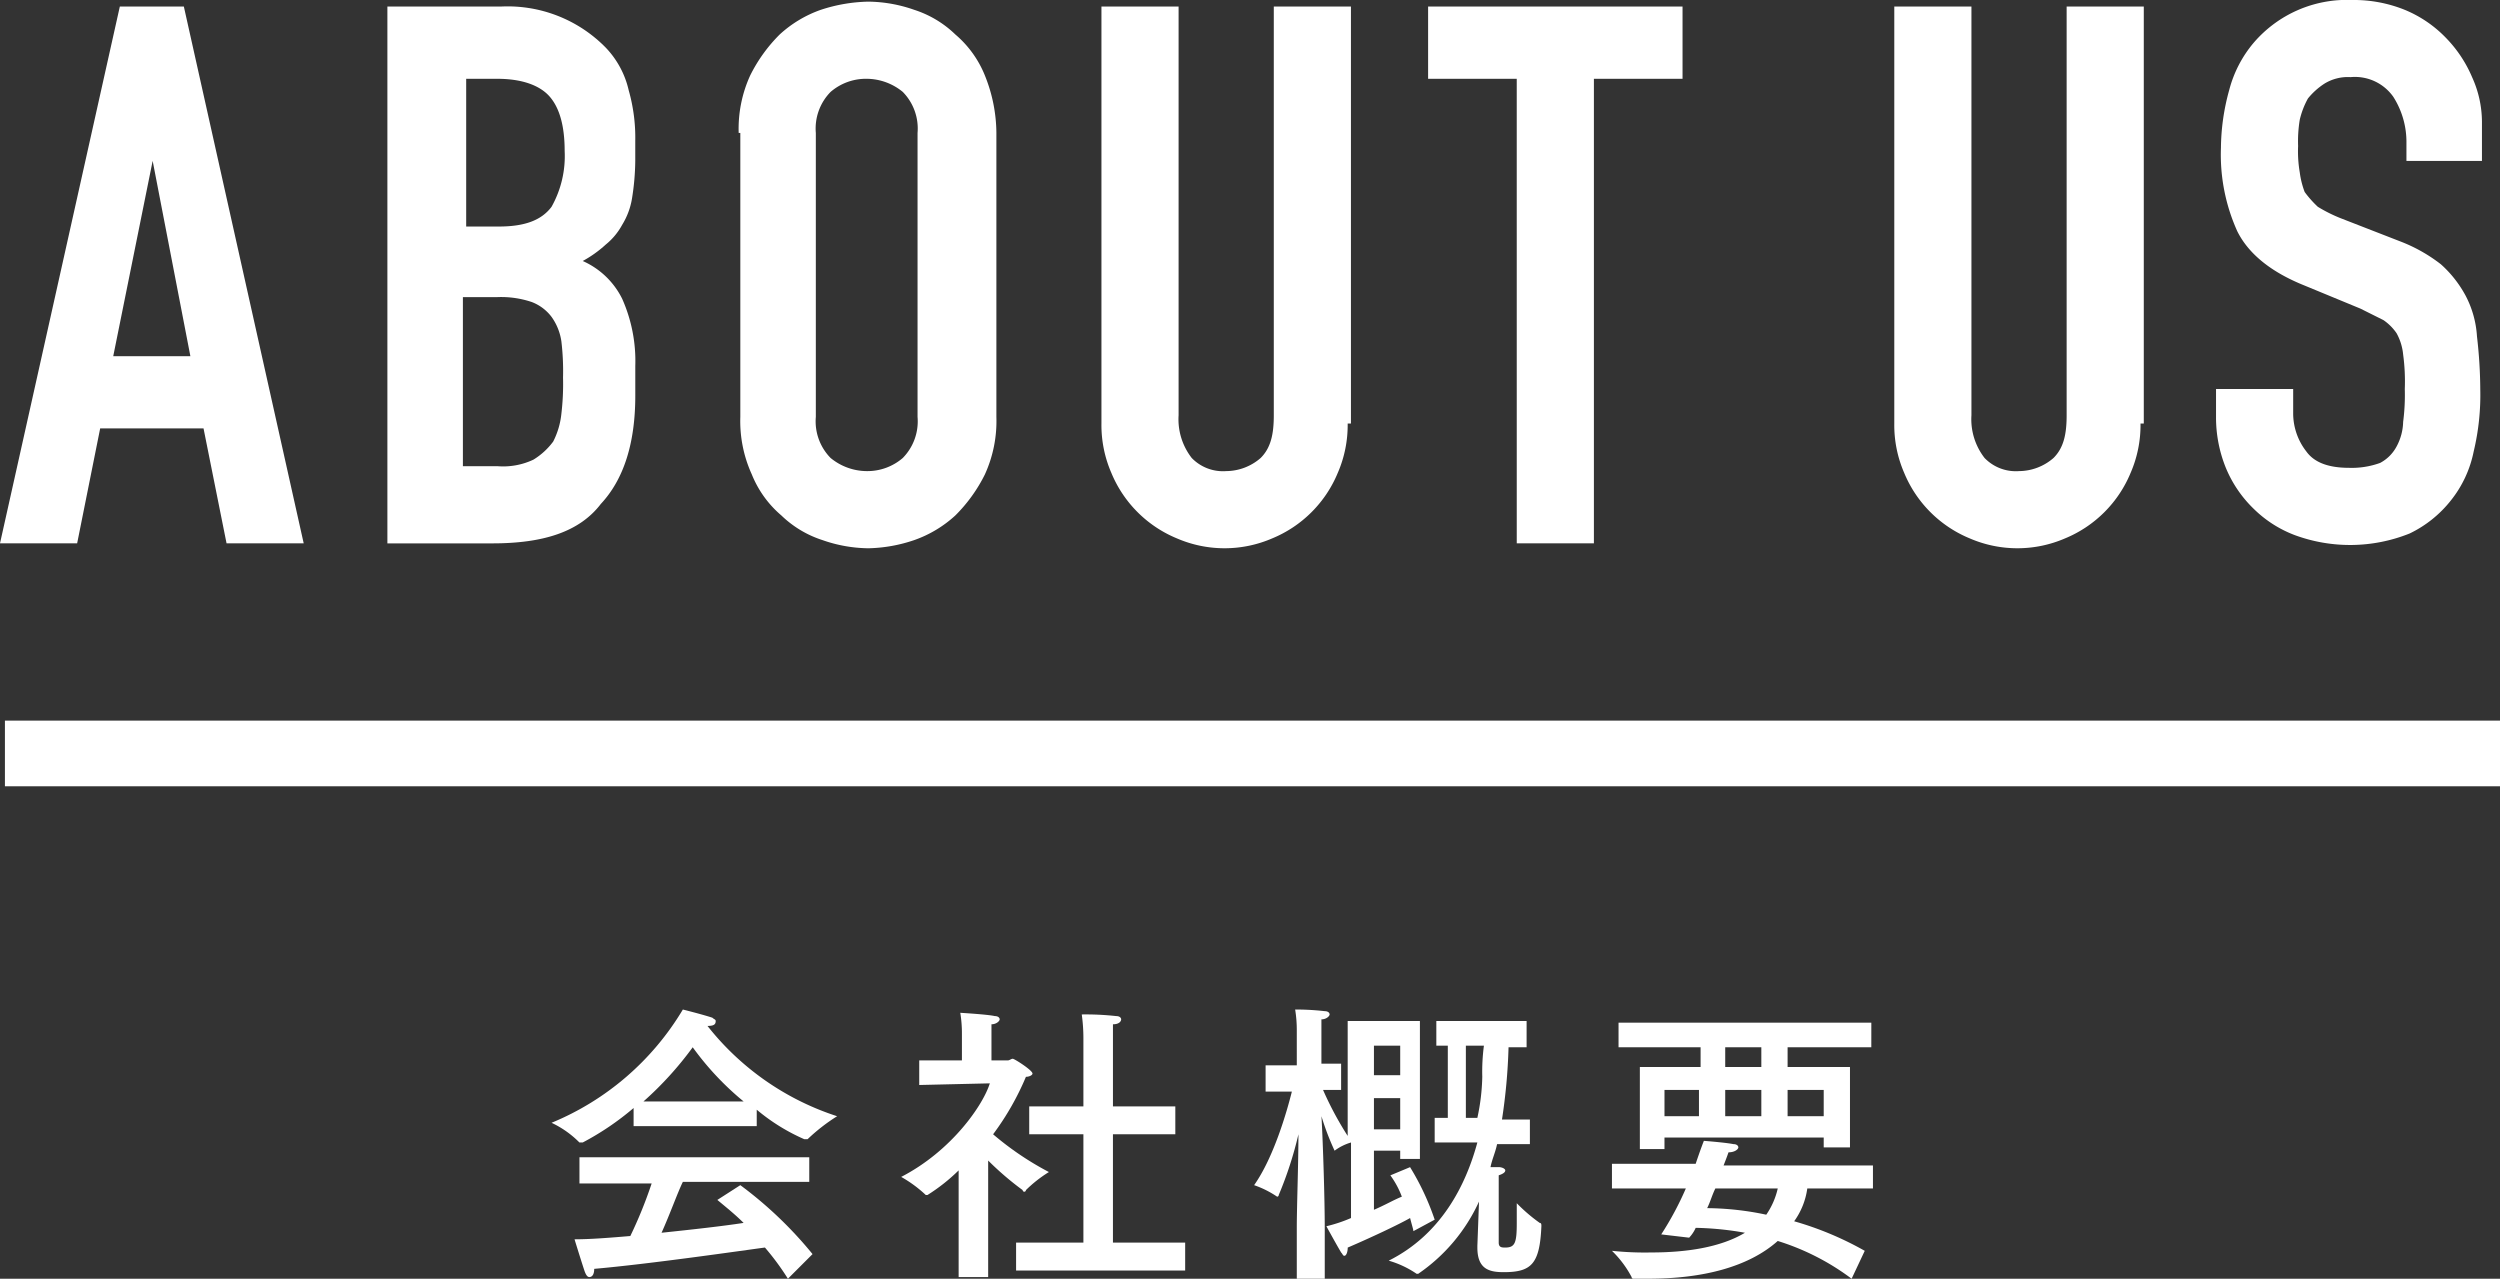
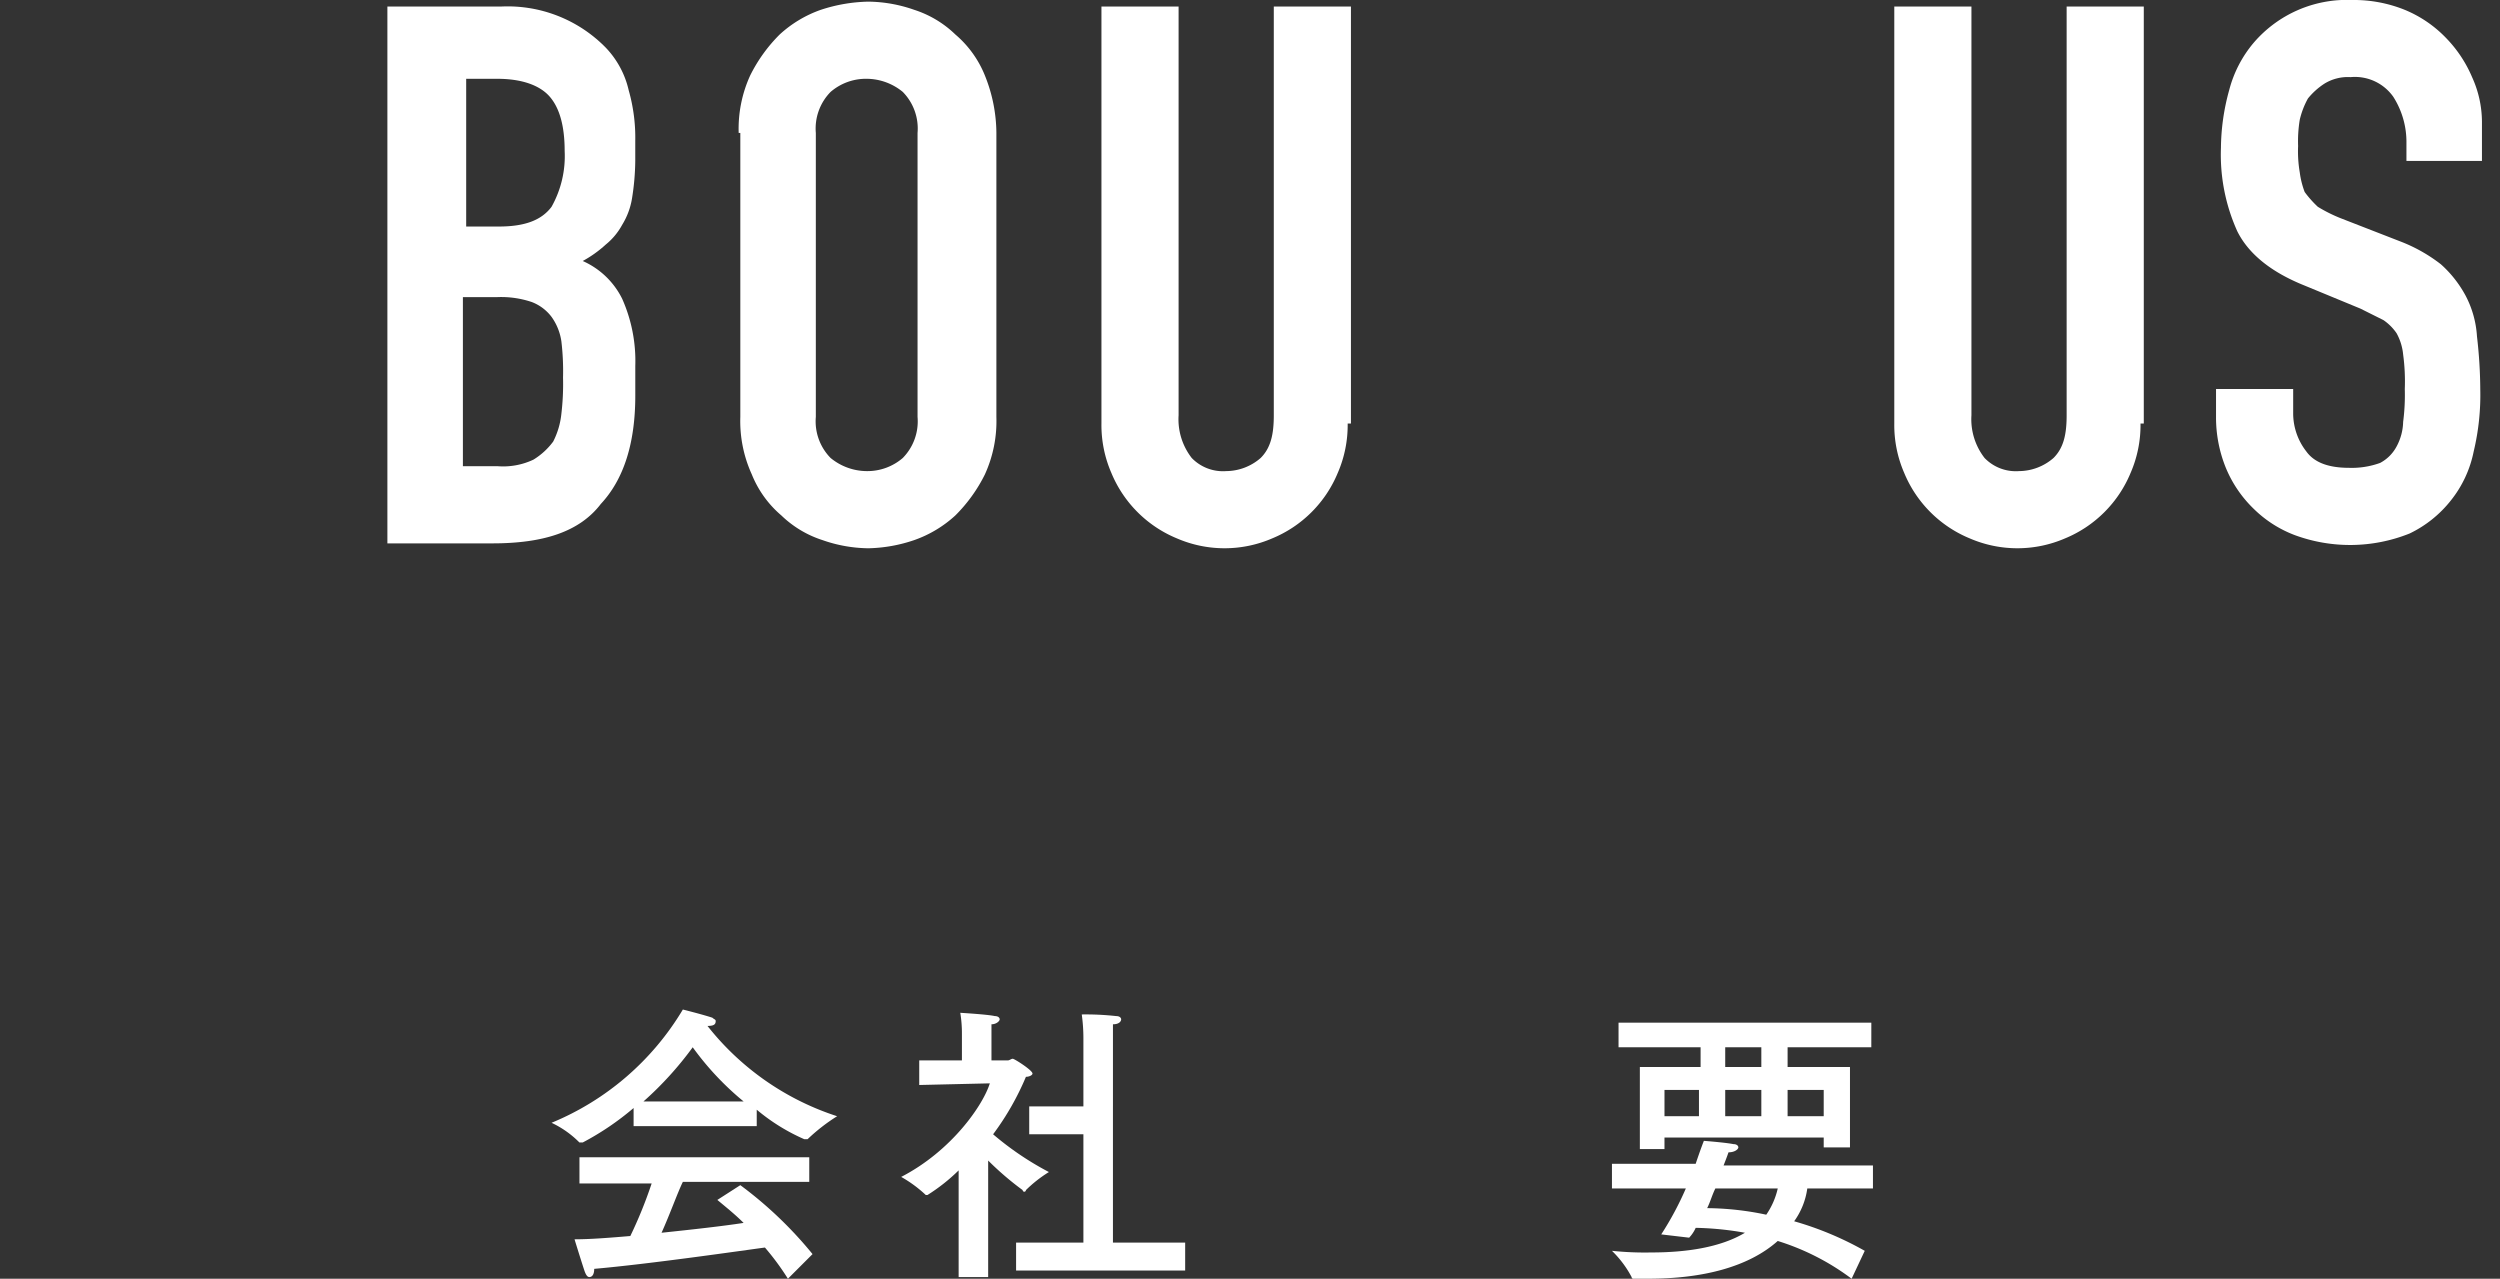
<svg xmlns="http://www.w3.org/2000/svg" viewBox="0 0 234.608 119.999">
  <rect x="0" y="0" width="234.608" height="119.999" fill="#333333" stroke="none" />
  <defs>
    <style>
      .cls-1 {
        fill: #fff;
      }
    </style>
  </defs>
  <g id="グループ化_137" data-name="グループ化 137" transform="translate(0 0.1)">
    <g id="グループ化_6" data-name="グループ化 6" transform="translate(0 -0.1)">
-       <path id="パス_33" data-name="パス 33" class="cls-1" d="M11.245.3h6.008L28.5,50.672h-7.24L19.1,39.889H9.4L7.24,50.672H0Zm3.081,14.48h0l-3.7,18.331h7.24Z" transform="translate(0 0.316)" />
      <path id="パス_34" data-name="パス 34" class="cls-1" d="M23.6.3H34.229a12.881,12.881,0,0,1,9.859,3.851,8.521,8.521,0,0,1,2.157,4.005,16.252,16.252,0,0,1,.616,4.775V14.78a23.345,23.345,0,0,1-.308,3.543,6.806,6.806,0,0,1-.924,2.465,6.164,6.164,0,0,1-1.54,1.849,10.935,10.935,0,0,1-2.157,1.54,7.532,7.532,0,0,1,3.7,3.543,14.364,14.364,0,0,1,1.232,6.316v2.773q0,6.7-3.235,10.167c-2,2.619-5.392,3.7-10.167,3.7H23.6Zm7.24,20.642h3.235c2.465,0,4.005-.616,4.929-1.849a9.731,9.731,0,0,0,1.232-5.237q0-3.466-1.386-5.083c-.924-1.078-2.619-1.694-4.929-1.694H30.994V20.942Zm0,22.49h3.081a6.647,6.647,0,0,0,3.389-.616,6.567,6.567,0,0,0,1.849-1.694,7.387,7.387,0,0,0,.77-2.619,23.851,23.851,0,0,0,.154-3.389,23.851,23.851,0,0,0-.154-3.389A5.217,5.217,0,0,0,39,29.414a4.205,4.205,0,0,0-1.849-1.386,9,9,0,0,0-3.235-.462H30.686V43.432Z" transform="translate(12.754 0.316)" />
      <path id="パス_35" data-name="パス 35" class="cls-1" d="M45,12.323a12.052,12.052,0,0,1,1.078-5.392,14.518,14.518,0,0,1,2.773-3.851A11.169,11.169,0,0,1,52.7.77,15.124,15.124,0,0,1,57.169,0a13.364,13.364,0,0,1,4.313.77,9.916,9.916,0,0,1,3.851,2.311,9.892,9.892,0,0,1,2.773,3.851,14.6,14.6,0,0,1,1.078,5.392v26.65a12.052,12.052,0,0,1-1.078,5.392,14.518,14.518,0,0,1-2.773,3.851,11.169,11.169,0,0,1-3.851,2.311,14.149,14.149,0,0,1-4.313.77,13.364,13.364,0,0,1-4.313-.77,9.916,9.916,0,0,1-3.851-2.311,9.892,9.892,0,0,1-2.773-3.851,12.052,12.052,0,0,1-1.078-5.392V12.323Zm7.24,26.65a4.9,4.9,0,0,0,1.386,3.851,5.383,5.383,0,0,0,3.389,1.232A5.075,5.075,0,0,0,60.4,42.824a4.9,4.9,0,0,0,1.386-3.851V12.323A4.9,4.9,0,0,0,60.4,8.472,5.383,5.383,0,0,0,57.015,7.24a5.075,5.075,0,0,0-3.389,1.232,4.9,4.9,0,0,0-1.386,3.851Z" transform="translate(24.32 0.154)" />
      <path id="パス_36" data-name="パス 36" class="cls-1" d="M90.207,39.427a11.255,11.255,0,0,1-.924,4.621,11.328,11.328,0,0,1-6.162,6.162,11.258,11.258,0,0,1-8.935,0,11.328,11.328,0,0,1-6.162-6.162,11.255,11.255,0,0,1-.924-4.621V.3h7.24V38.657a5.921,5.921,0,0,0,1.232,4.005,4.076,4.076,0,0,0,3.235,1.232,4.971,4.971,0,0,0,3.235-1.232c.924-.924,1.232-2.157,1.232-4.005V.3h7.24V39.427Z" transform="translate(36.263 0.316)" />
-       <path id="パス_37" data-name="パス 37" class="cls-1" d="M95.318,7.078H87V.3h23.877V7.078h-8.318V50.672h-7.24Z" transform="translate(47.018 0.316)" />
      <path id="パス_38" data-name="パス 38" class="cls-1" d="M138.507,39.427a11.255,11.255,0,0,1-.924,4.621,11.328,11.328,0,0,1-6.162,6.162,11.258,11.258,0,0,1-8.935,0,11.328,11.328,0,0,1-6.162-6.162,11.255,11.255,0,0,1-.924-4.621V.3h7.24V38.657a5.921,5.921,0,0,0,1.232,4.005,4.076,4.076,0,0,0,3.235,1.232,4.971,4.971,0,0,0,3.235-1.232c.924-.924,1.232-2.157,1.232-4.005V.3h7.24V39.427Z" transform="translate(62.366 0.316)" />
      <path id="パス_39" data-name="パス 39" class="cls-1" d="M160.109,15h-7.24V13.3a7.883,7.883,0,0,0-1.232-4.313,4.4,4.4,0,0,0-4.005-1.849,4.2,4.2,0,0,0-2.465.616,6.621,6.621,0,0,0-1.54,1.386,7.738,7.738,0,0,0-.77,2,12.451,12.451,0,0,0-.154,2.465,11.689,11.689,0,0,0,.154,2.465,8.124,8.124,0,0,0,.462,1.849,9.968,9.968,0,0,0,1.232,1.386,13.989,13.989,0,0,0,2.157,1.078l5.546,2.157A14.9,14.9,0,0,1,156.1,24.7a10.791,10.791,0,0,1,2.311,2.927,9.433,9.433,0,0,1,1.078,3.851,44.361,44.361,0,0,1,.308,4.929,22.769,22.769,0,0,1-.616,5.854,10.72,10.72,0,0,1-2.157,4.621,11,11,0,0,1-3.851,3.081,15.007,15.007,0,0,1-10.783.154,11.031,11.031,0,0,1-3.851-2.465,11.377,11.377,0,0,1-2.619-3.851A12.553,12.553,0,0,1,135,39.027V36.408h7.24v2.311a5.815,5.815,0,0,0,1.232,3.543c.77,1.078,2.157,1.54,4.005,1.54a7.764,7.764,0,0,0,2.927-.462,3.712,3.712,0,0,0,1.54-1.54,5.1,5.1,0,0,0,.616-2.311,19.639,19.639,0,0,0,.154-3.081,18.742,18.742,0,0,0-.154-3.235,5.12,5.12,0,0,0-.616-2,4.688,4.688,0,0,0-1.232-1.232l-2.157-1.078L143.318,26.7c-3.081-1.232-5.237-2.927-6.316-5.083a17.445,17.445,0,0,1-1.54-7.856,20.716,20.716,0,0,1,.77-5.392,11.239,11.239,0,0,1,2.311-4.467A11.52,11.52,0,0,1,147.786-.1a12.772,12.772,0,0,1,4.929.924,11.377,11.377,0,0,1,3.851,2.619,11.954,11.954,0,0,1,2.465,3.7,10.167,10.167,0,0,1,.924,4.159V15Z" transform="translate(72.959 0.1)" />
    </g>
-     <rect id="長方形_21" data-name="長方形 21" class="cls-1" width="234.146" height="6.162" transform="translate(0.462 67.525)" />
    <g id="グループ化_7" data-name="グループ化 7" transform="translate(51.759 94.637)">
      <path id="パス_40" data-name="パス 40" class="cls-1" d="M48.234,62.94A25.5,25.5,0,0,0,60.4,71.413a17.2,17.2,0,0,0-2.773,2.157h-.308A18.306,18.306,0,0,1,52.855,70.8v1.54H41.3V70.643a26,26,0,0,1-4.775,3.235h-.308A9.166,9.166,0,0,0,33.6,72.029,25.807,25.807,0,0,0,45.923,61.4s1.849.462,2.773.77c.154.154.308.154.308.308,0,.308-.154.462-.77.462Zm9.551,14.634H45.923c-.462.924-1.232,3.081-2,4.775,2.927-.308,5.7-.616,7.7-.924-.77-.77-1.54-1.386-2.465-2.157l2.157-1.386a37.565,37.565,0,0,1,6.778,6.47l-2.311,2.311a24.078,24.078,0,0,0-2.157-2.927c-2.311.308-10.783,1.54-16.021,2,0,.462-.154.77-.462.77-.154,0-.308-.154-.462-.616-.308-.924-.924-2.927-.924-2.927,1.54,0,3.389-.154,5.237-.308a41.475,41.475,0,0,0,2-4.929H36.219V75.264H57.785Zm-6.162-7.548a27.042,27.042,0,0,1-4.775-5.083,31.96,31.96,0,0,1-4.621,5.083Z" transform="translate(-33.6 -61.4)" />
-       <path id="パス_41" data-name="パス 41" class="cls-1" d="M63.372,66.067h1.54c.154,0,.308-.154.462-.154s1.849,1.078,1.849,1.386c0,.154-.308.308-.616.308A25.6,25.6,0,0,1,63.526,73a28.206,28.206,0,0,0,5.237,3.543,12.119,12.119,0,0,0-2.157,1.694.154.154,0,1,1-.308,0,27.9,27.9,0,0,1-3.235-2.773V86.4H60.292V76.388A17.189,17.189,0,0,1,57.365,78.7h-.154A11.829,11.829,0,0,0,54.9,77c4.775-2.465,7.7-6.778,8.318-8.78l-6.624.154V66.067H60.6V63.6a11.977,11.977,0,0,0-.154-2s2.619.154,3.235.308c.308,0,.462.154.462.308s-.308.462-.77.462v3.389Zm11.4,4.313h5.854V73H74.772V83.166H81.55v2.619H65.683V83.166H72V73H66.915V70.38H72V64.065a16.358,16.358,0,0,0-.154-2.311,26.221,26.221,0,0,1,3.235.154c.308,0,.462.154.462.308s-.154.462-.77.462v7.7Z" transform="translate(-22.089 -61.292)" />
-       <path id="パス_42" data-name="パス 42" class="cls-1" d="M92.266,75.418H90.11v-.77H87.645v5.546c1.078-.462,1.849-.924,2.619-1.232a8.3,8.3,0,0,0-1.078-2l1.849-.77a24.129,24.129,0,0,1,2.311,4.929l-2,1.078c0-.154-.154-.616-.308-1.232-1.078.616-3.7,1.849-5.854,2.773,0,.462-.154.77-.308.77s-.154-.154-.308-.308c-.462-.77-1.386-2.465-1.386-2.465a13.556,13.556,0,0,0,2.311-.77V73.878a4.818,4.818,0,0,0-1.54.77h0a24.1,24.1,0,0,1-1.232-3.235c.154,2.773.308,7.856.308,10.475v4.775H80.405V81.888c0-2,.154-6.008.154-8.78a35.2,35.2,0,0,1-1.849,5.7.151.151,0,0,1-.154.154h0A9.07,9.07,0,0,0,76.4,77.883c1.849-2.619,3.081-6.932,3.543-8.78H77.478V66.637h2.927V63.4a11.977,11.977,0,0,0-.154-2,23.506,23.506,0,0,1,2.773.154c.308,0,.462.154.462.308s-.308.462-.77.462v4.159h1.849v2.465H82.87a31.181,31.181,0,0,0,2.311,4.313V62.478h6.778v12.94ZM87.645,64.789v2.773H90.11V64.789H87.645Zm0,4.929v2.927H90.11V69.718Zm14.326-4.775h-1.694a54.152,54.152,0,0,1-.616,6.778h2.619v2.311H99.2c-.154.77-.462,1.386-.616,2.157h.77c.308,0,.616.154.616.308s-.154.308-.616.462v6.316c0,.462.308.462.616.462.924,0,1.078-.462,1.078-2.311V79.577a15.628,15.628,0,0,0,2.157,1.849c.154,0,.154.154.154.308-.154,3.543-.924,4.313-3.543,4.313-1.386,0-2.465-.308-2.465-2.311v-.154l.154-4.159A16.5,16.5,0,0,1,91.8,86.2H91.65a9.093,9.093,0,0,0-2.619-1.232c4.929-2.465,7.24-7.086,8.318-11.091H93.345V71.567h1.232V64.789H93.5V62.478h8.472Zm-5.7,0v6.624H97.35a19.858,19.858,0,0,0,.462-3.851,18.643,18.643,0,0,1,.154-2.927H96.272Z" transform="translate(-10.469 -61.4)" />
+       <path id="パス_41" data-name="パス 41" class="cls-1" d="M63.372,66.067h1.54c.154,0,.308-.154.462-.154s1.849,1.078,1.849,1.386c0,.154-.308.308-.616.308A25.6,25.6,0,0,1,63.526,73a28.206,28.206,0,0,0,5.237,3.543,12.119,12.119,0,0,0-2.157,1.694.154.154,0,1,1-.308,0,27.9,27.9,0,0,1-3.235-2.773V86.4H60.292V76.388A17.189,17.189,0,0,1,57.365,78.7h-.154A11.829,11.829,0,0,0,54.9,77c4.775-2.465,7.7-6.778,8.318-8.78l-6.624.154V66.067H60.6V63.6a11.977,11.977,0,0,0-.154-2s2.619.154,3.235.308c.308,0,.462.154.462.308s-.308.462-.77.462v3.389Zm11.4,4.313V73H74.772V83.166H81.55v2.619H65.683V83.166H72V73H66.915V70.38H72V64.065a16.358,16.358,0,0,0-.154-2.311,26.221,26.221,0,0,1,3.235.154c.308,0,.462.154.462.308s-.154.462-.77.462v7.7Z" transform="translate(-22.089 -61.292)" />
      <path id="パス_43" data-name="パス 43" class="cls-1" d="M122.847,77.758h-6.316a6.85,6.85,0,0,1-1.232,3.081,30.328,30.328,0,0,1,6.624,2.773l-1.232,2.619a22.771,22.771,0,0,0-6.932-3.543c-2.773,2.465-7.086,3.543-12.169,3.543H100.2a.151.151,0,0,1-.154-.154A9.814,9.814,0,0,0,98.2,83.612a29.684,29.684,0,0,0,3.7.154c3.235,0,6.47-.462,8.78-1.849a29.049,29.049,0,0,0-4.621-.462,3.222,3.222,0,0,1-.616.924l-2.619-.308a29.424,29.424,0,0,0,2.311-4.313H98.2V75.448h7.856c.462-1.386.77-2.157.77-2.157s2,.154,2.773.308c.308,0,.462.154.462.308s-.308.462-.924.462c0,0-.154.462-.462,1.232h14.018v2.157Zm-.308-13.248h-7.856v1.849h5.854v7.548h-2.465v-.924H103.129v1.078h-2.311v-7.7h5.7V64.511h-7.7V62.2h23.723Zm-19.409,4.005V70.98h3.235V68.516Zm4.775,9.243c-.308.616-.462,1.232-.77,1.849a27.467,27.467,0,0,1,5.546.616,7.077,7.077,0,0,0,1.078-2.465Zm.924-13.248v1.849h3.389V64.511Zm0,4.005V70.98h3.389V68.516Zm5.854,0V70.98h3.389V68.516Z" transform="translate(1.312 -60.968)" />
    </g>
  </g>
</svg>